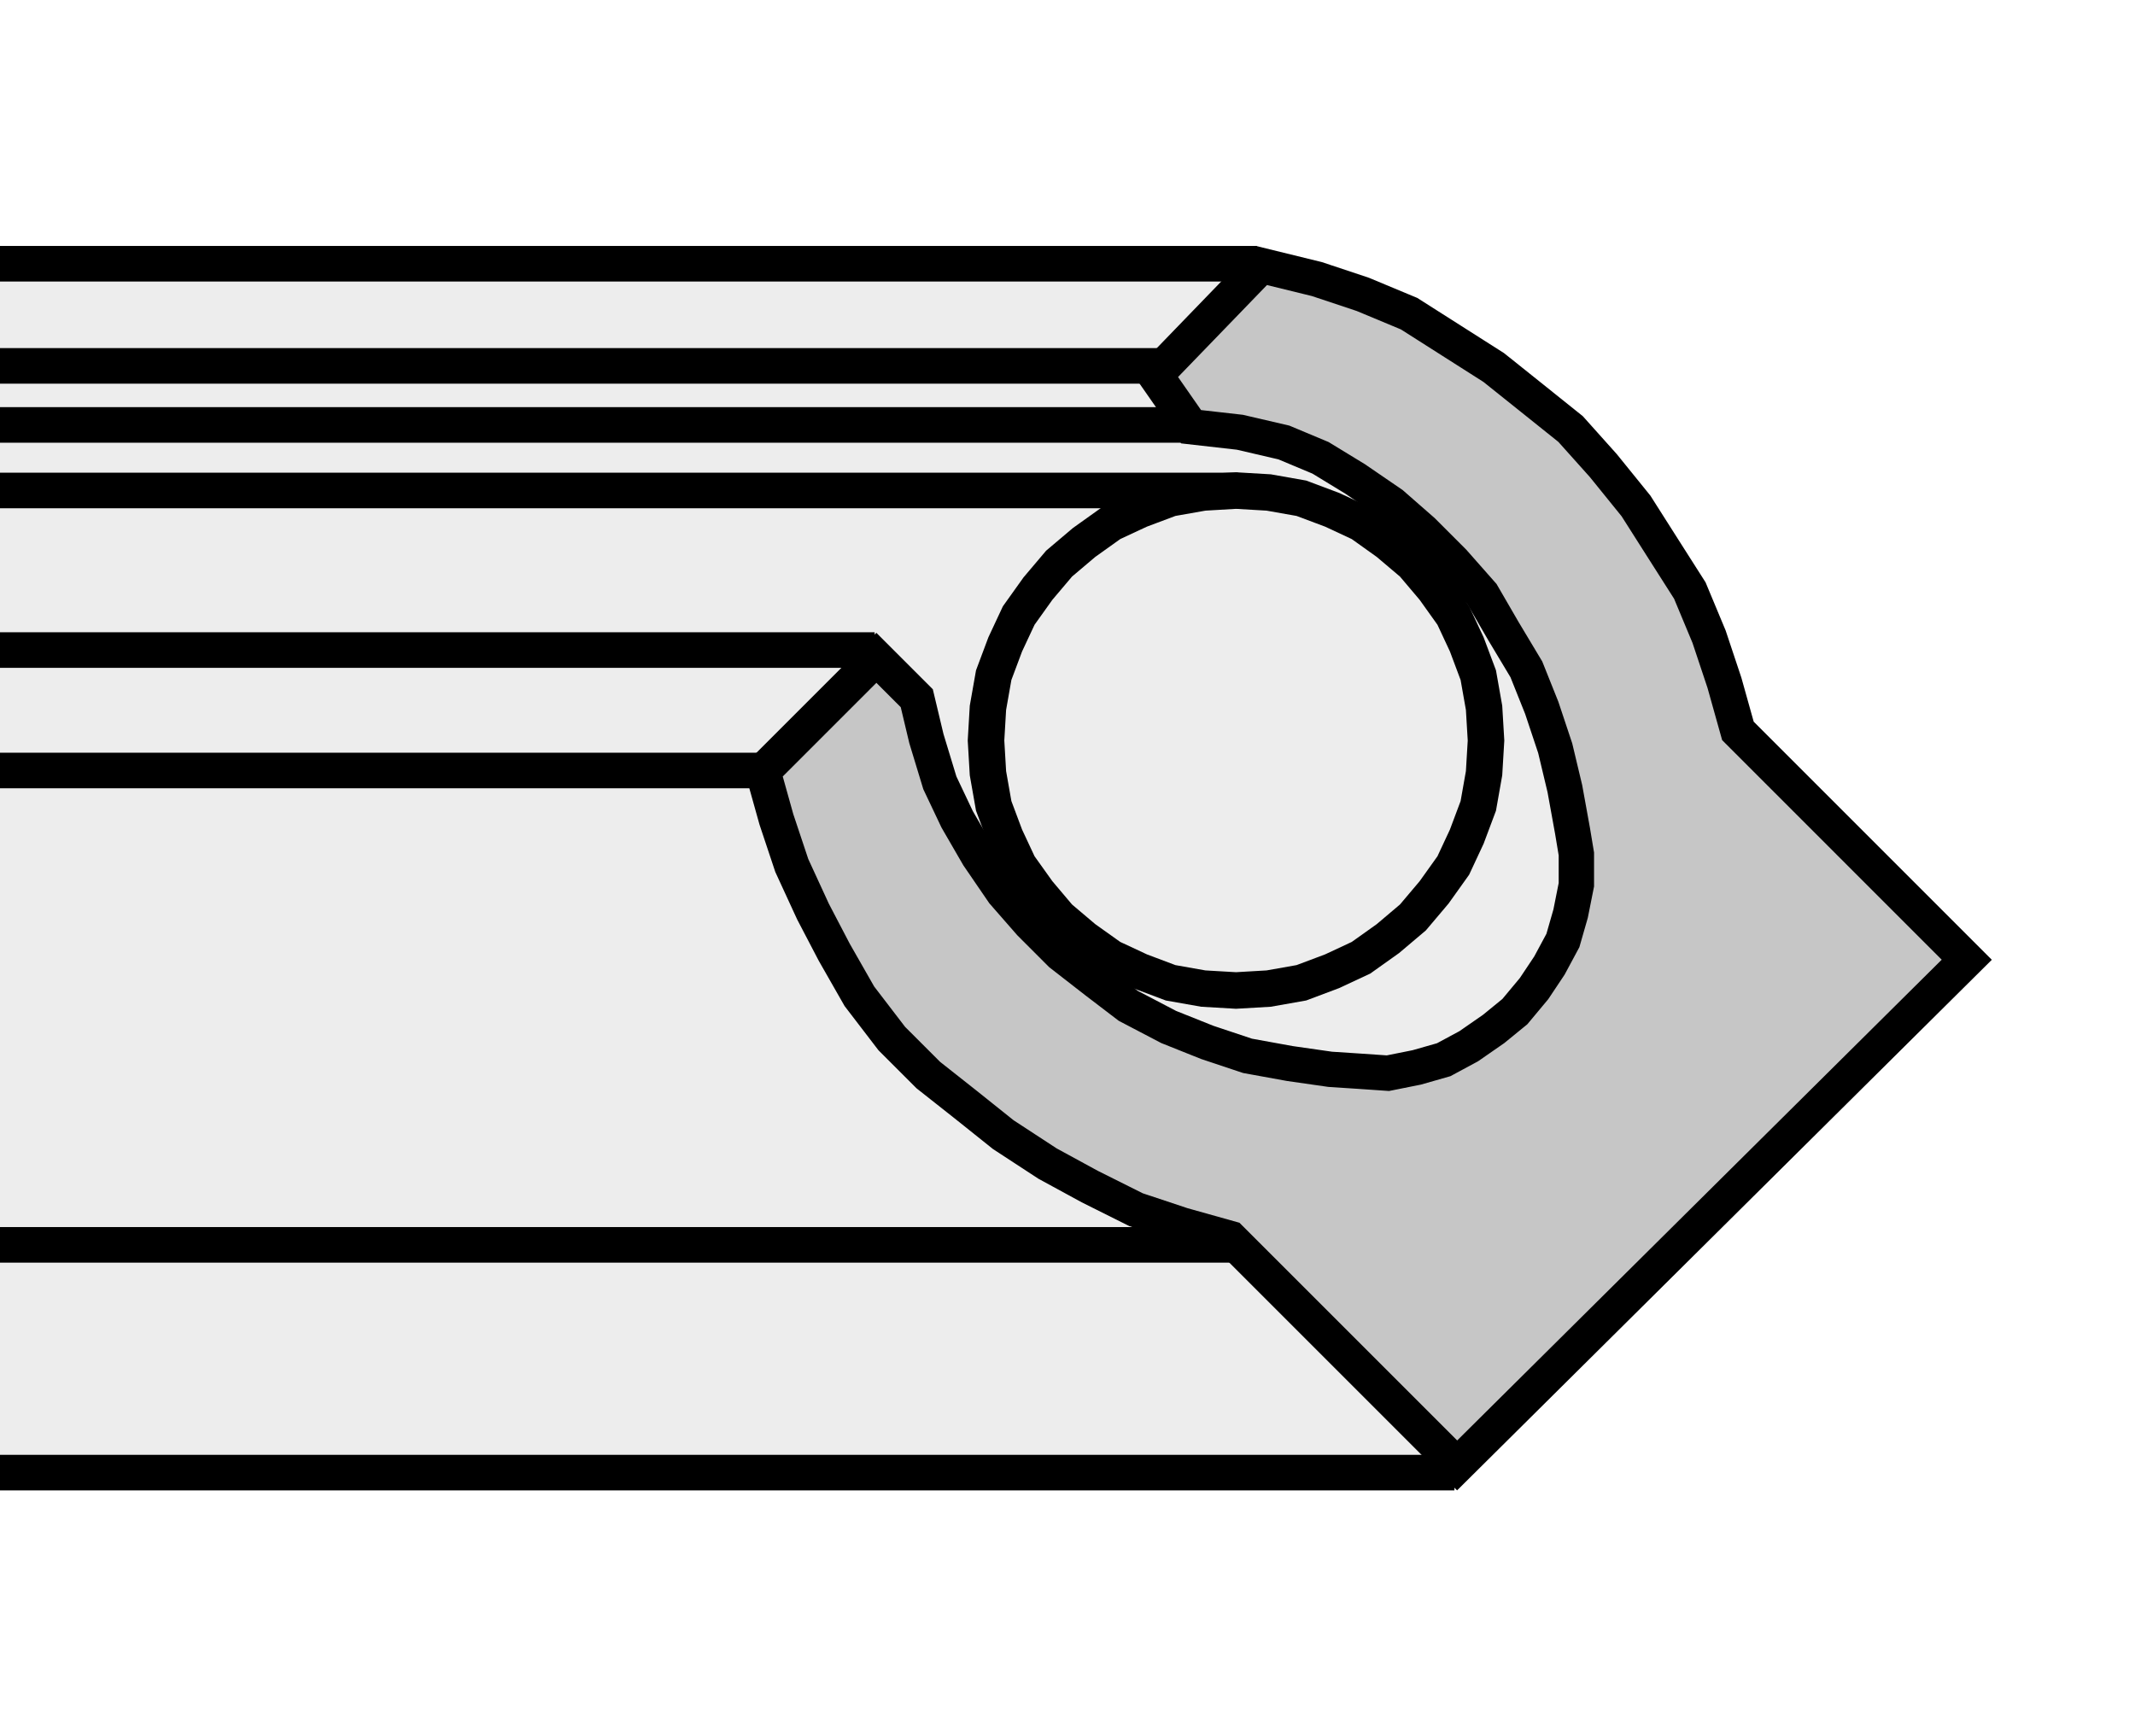
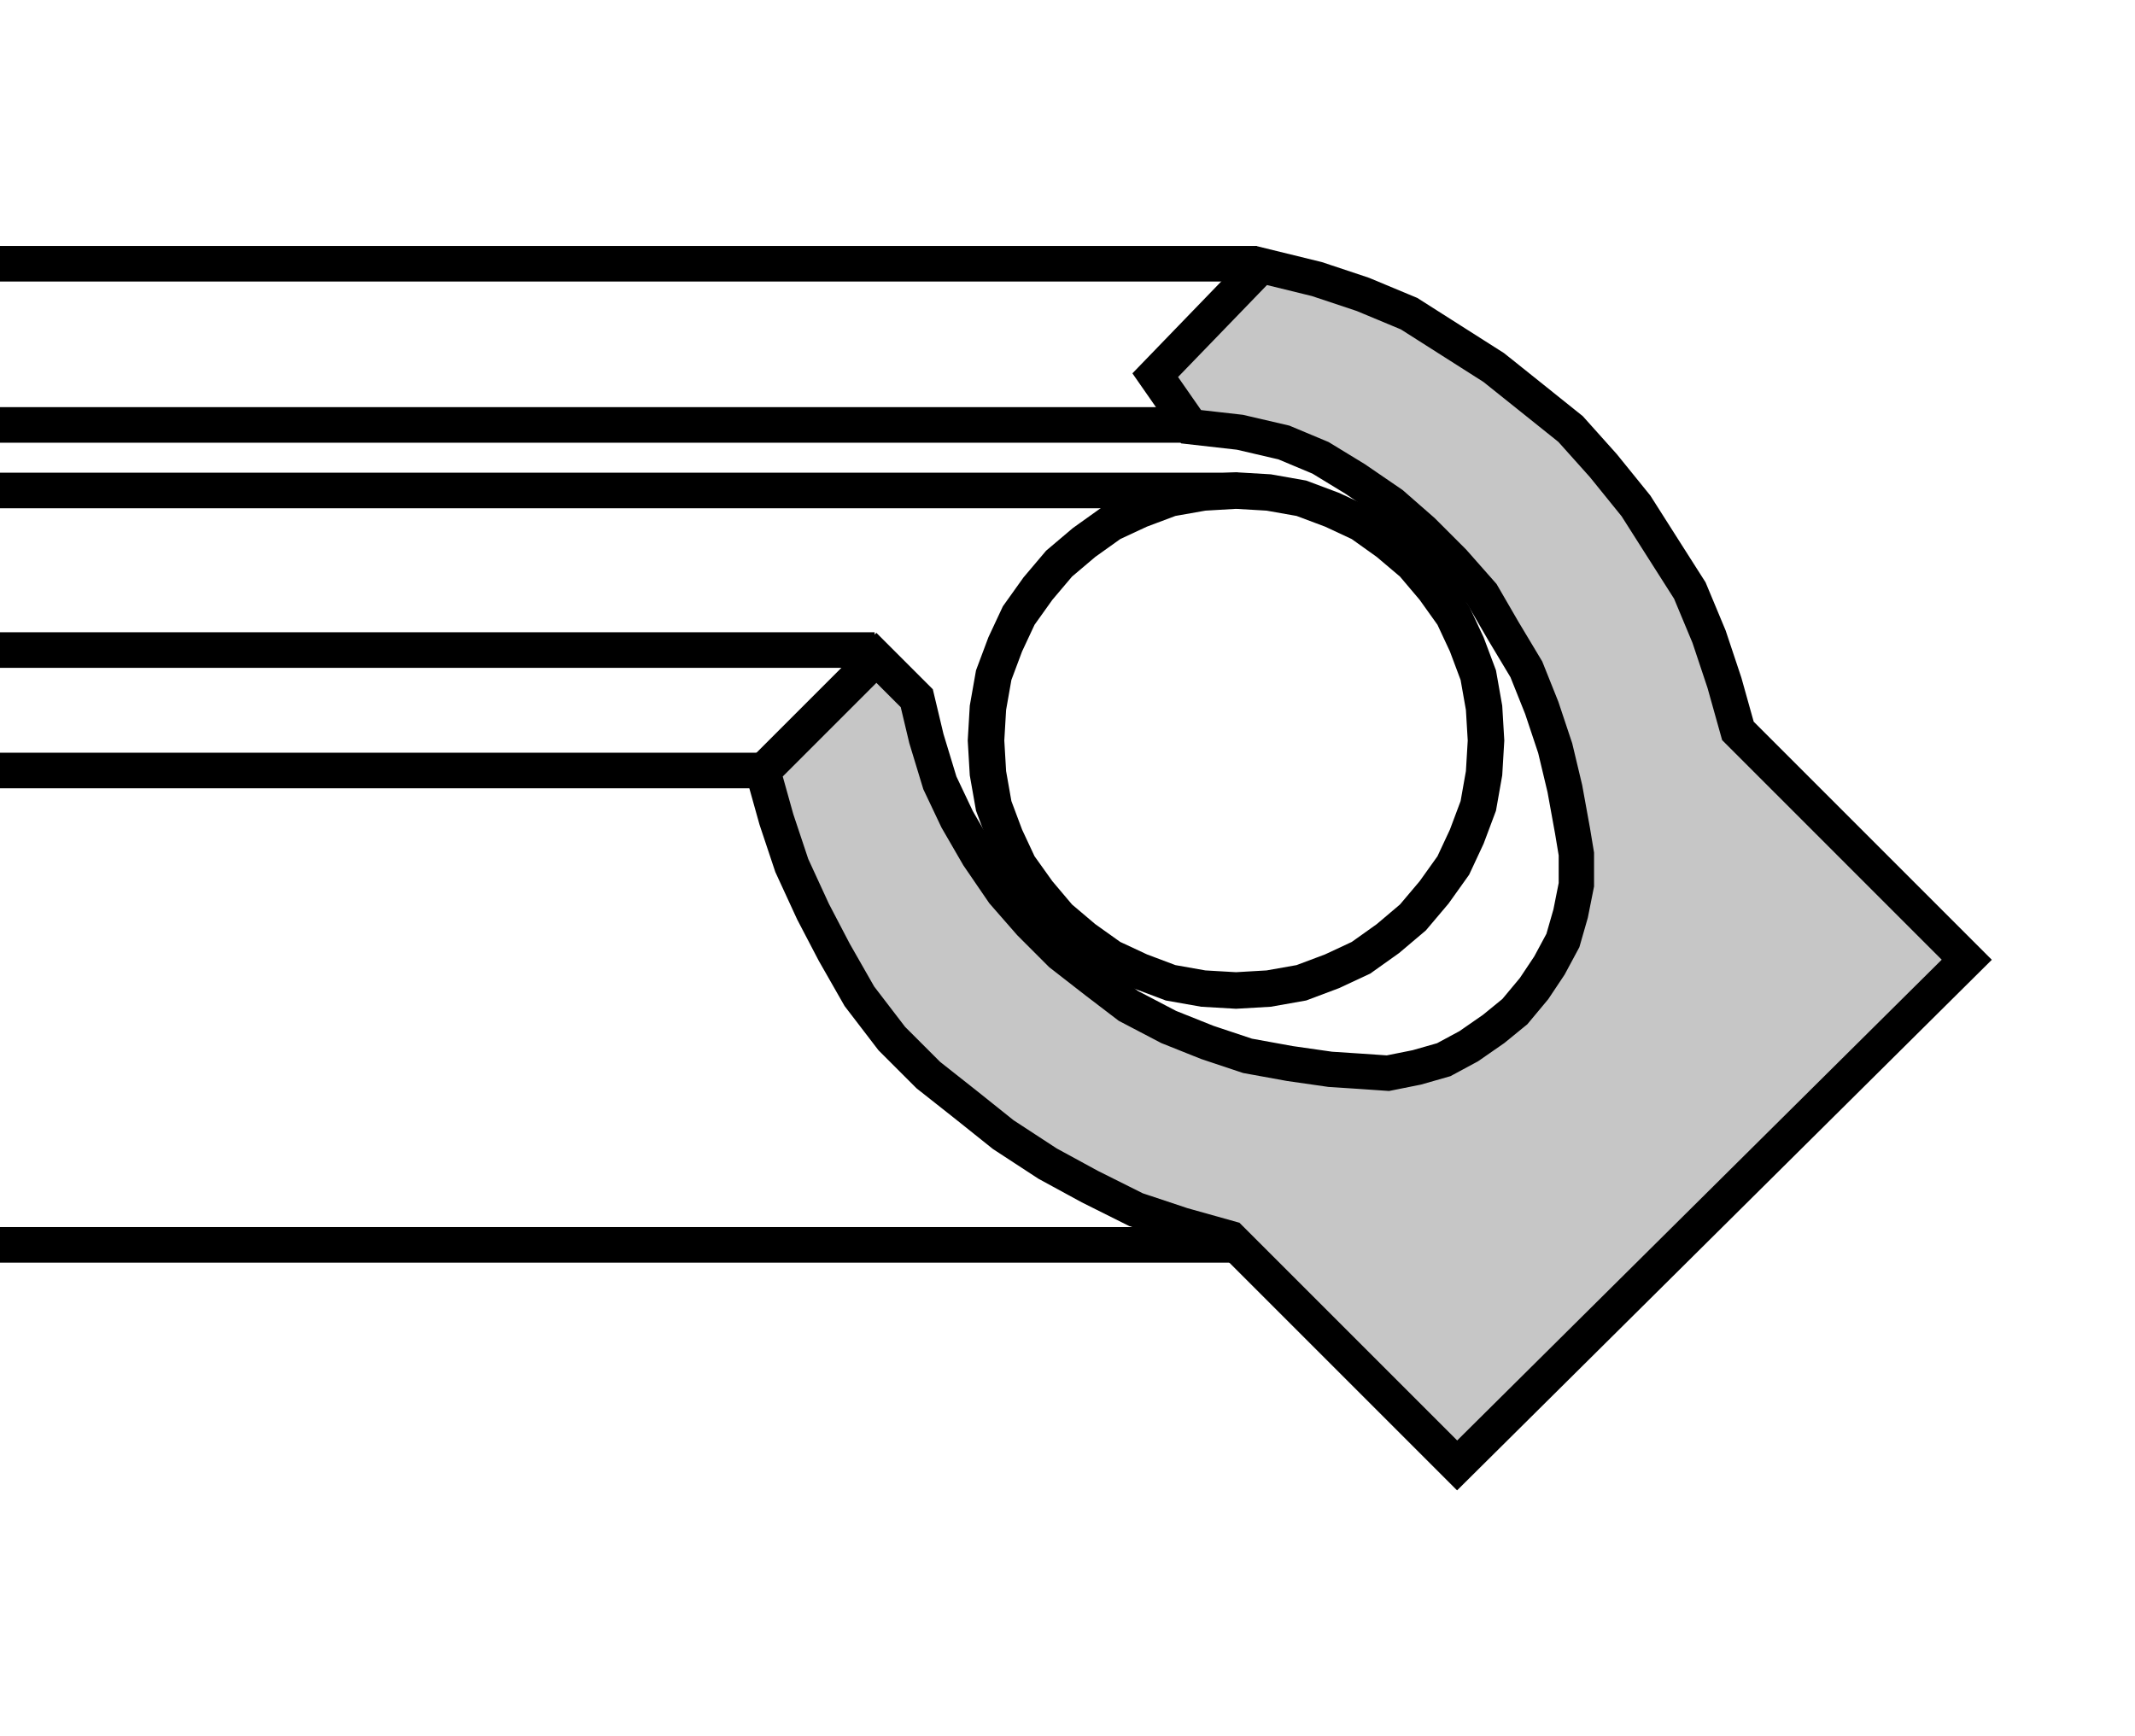
<svg xmlns="http://www.w3.org/2000/svg" version="1.1" id="Layer_1" x="0px" y="0px" width="300px" height="244px" viewBox="0 0 300 244" enable-background="new 0 0 300 244" xml:space="preserve">
  <rect fill="#FFFFFF" width="300" height="244" />
  <g>
-     <polygon fill-rule="evenodd" clip-rule="evenodd" fill="#EDEDED" points="0,37.054 181.609,37.054 233.467,102.927    206.002,206.624 0,206.624 0,37.054  " />
-     <line fill="none" stroke="#000000" stroke-width="5" stroke-miterlimit="22.926" x1="204.371" y1="206.946" x2="0" y2="206.946" />
    <line fill="none" stroke="#000000" stroke-width="5" stroke-miterlimit="22.926" x1="176.611" y1="37.063" x2="0" y2="37.063" />
    <line fill="none" stroke="#000000" stroke-width="5" stroke-miterlimit="22.926" x1="173.967" y1="174.939" x2="0" y2="174.939" />
    <line fill="none" stroke="#000000" stroke-width="5" stroke-miterlimit="22.926" x1="106.733" y1="108.279" x2="0" y2="108.279" />
    <line fill="none" stroke="#000000" stroke-width="5" stroke-miterlimit="22.926" x1="122.898" y1="91.352" x2="0" y2="91.352" />
    <line fill="none" stroke="#000000" stroke-width="5" stroke-miterlimit="22.926" x1="173.967" y1="68.927" x2="0" y2="68.927" />
    <line fill="none" stroke="#000000" stroke-width="5" stroke-miterlimit="22.926" x1="170.967" y1="59.715" x2="0" y2="59.715" />
-     <line fill="none" stroke="#000000" stroke-width="5" stroke-miterlimit="22.926" x1="163.764" y1="51.418" x2="0" y2="51.418" />
    <polygon fill-rule="evenodd" clip-rule="evenodd" fill="#C6C6C6" stroke="#000000" stroke-width="4.969" stroke-miterlimit="22.926" points="   166.113,172.156 172.865,174.049 204.749,205.934 276.361,134.873 244.204,102.713 242.312,95.958 240.151,89.476 237.446,82.988    233.661,77.046 229.882,71.101 225.289,65.426 220.691,60.291 215.292,55.966 209.887,51.644 203.942,47.861 197.997,44.079    191.513,41.376 185.027,39.214 177.234,37.305 162.328,52.724 167.371,59.968 174.223,60.745 180.407,62.184 185.557,64.341    190.433,67.316 195.564,70.829 199.89,74.614 204.209,78.936 208.262,83.528 211.239,88.663 214.479,94.068 216.639,99.47    218.531,105.146 219.885,110.82 220.964,116.765 221.504,120.01 221.504,124.33 220.697,128.382 219.611,132.167 217.719,135.686    215.56,138.925 212.859,142.165 209.887,144.592 206.375,147.029 202.862,148.922 199.077,150.002 195.024,150.814    190.973,150.536 186.914,150.27 181.242,149.457 175.298,148.377 169.625,146.484 164.221,144.324 158.543,141.352 153.95,137.845    149.085,134.06 144.766,129.74 140.98,125.41 137.468,120.277 134.496,115.143 132.063,110.01 130.173,103.795 128.821,98.121    123.146,92.445 107.204,108.388 109.096,115.146 111.259,121.63 114.245,128.115 117.229,133.826 120.755,140.005 125.309,145.95    130.443,151.082 135.576,155.135 140.98,159.454 147.198,163.518 153.144,166.757 159.628,169.997 166.113,172.156  " />
    <polygon fill="none" stroke="#000000" stroke-width="5.13" stroke-miterlimit="22.926" points="208.808,104.065 208.534,99.47    207.722,94.878 206.102,90.553 204.209,86.5 201.51,82.718 198.537,79.206 195.024,76.233 191.239,73.531 187.188,71.641    182.862,70.019 178.27,69.208 173.678,68.938 169.085,69.208 164.487,70.019 160.168,71.641 156.115,73.531 152.33,76.233    148.818,79.206 145.846,82.718 143.146,86.5 141.251,90.553 139.631,94.878 138.821,99.47 138.551,104.065 138.821,108.661    139.631,113.253 141.251,117.575 143.146,121.63 145.846,125.41 148.818,128.928 152.33,131.9 156.115,134.595 160.168,136.487    164.487,138.112 169.085,138.925 173.678,139.192 178.27,138.925 182.862,138.112 187.188,136.487 191.239,134.595 195.024,131.9    198.537,128.928 201.51,125.41 204.209,121.63 206.102,117.575 207.722,113.253 208.534,108.661 208.808,104.065  " />
  </g>
</svg>